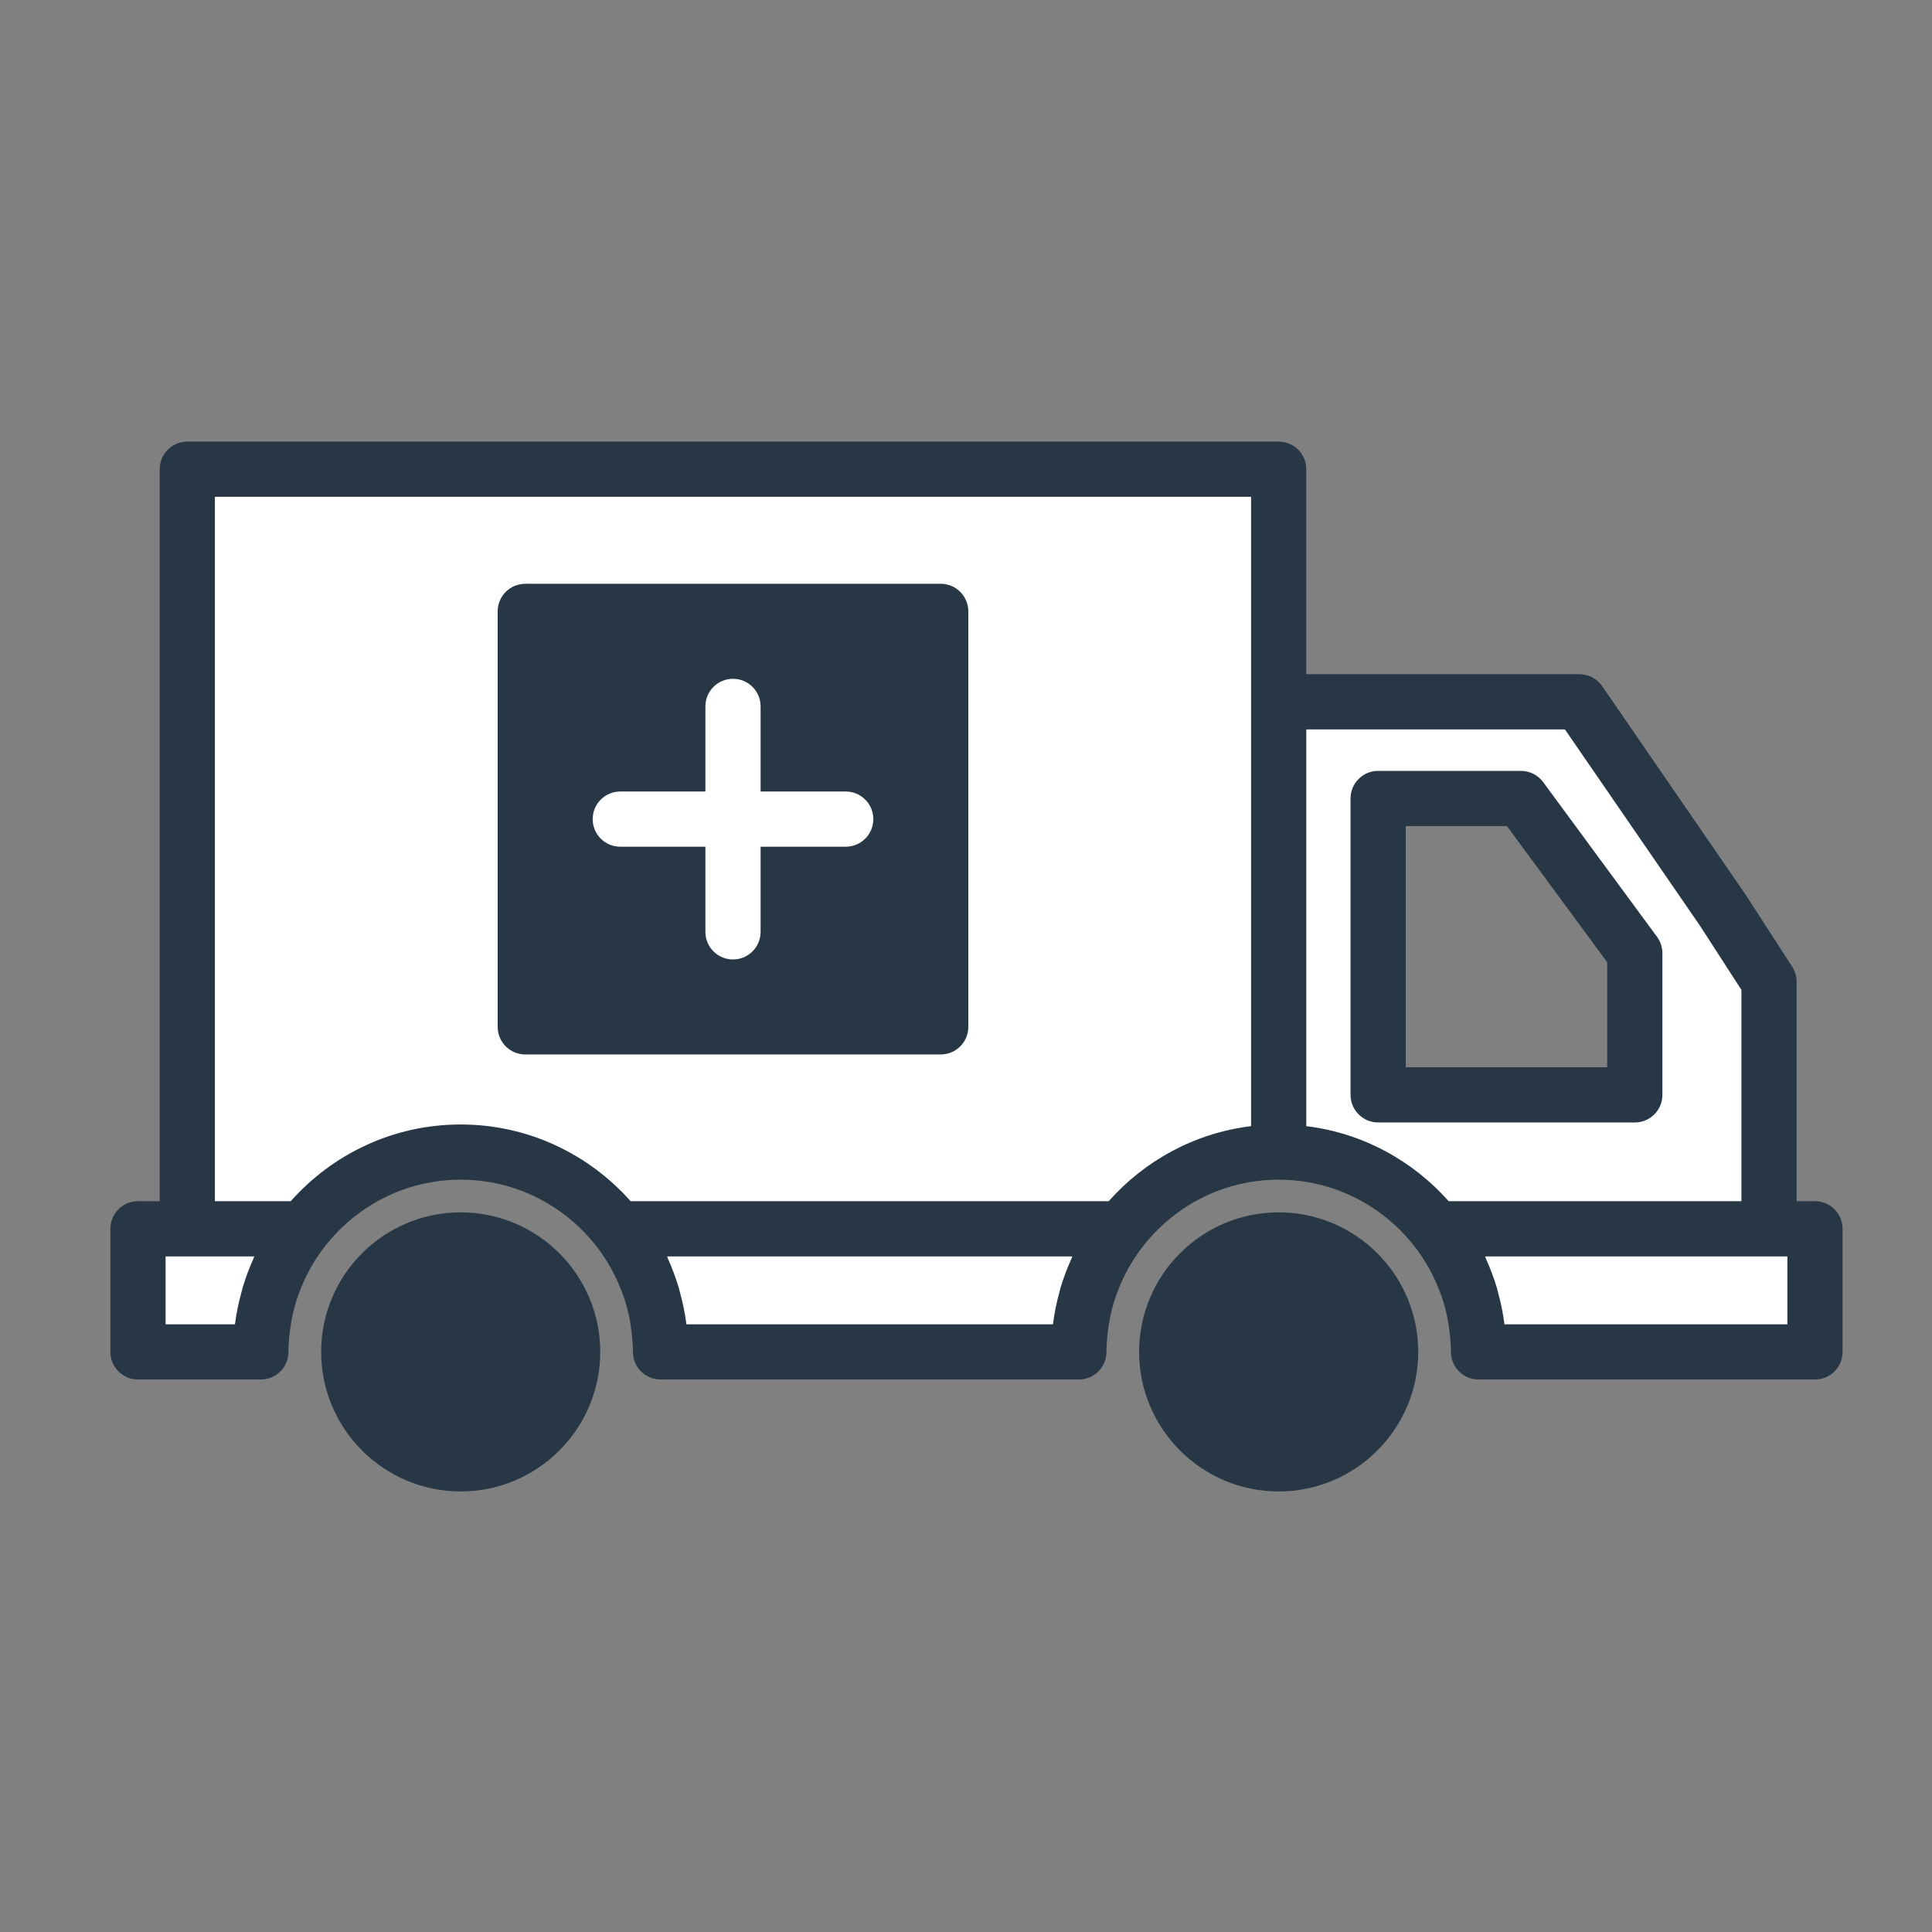
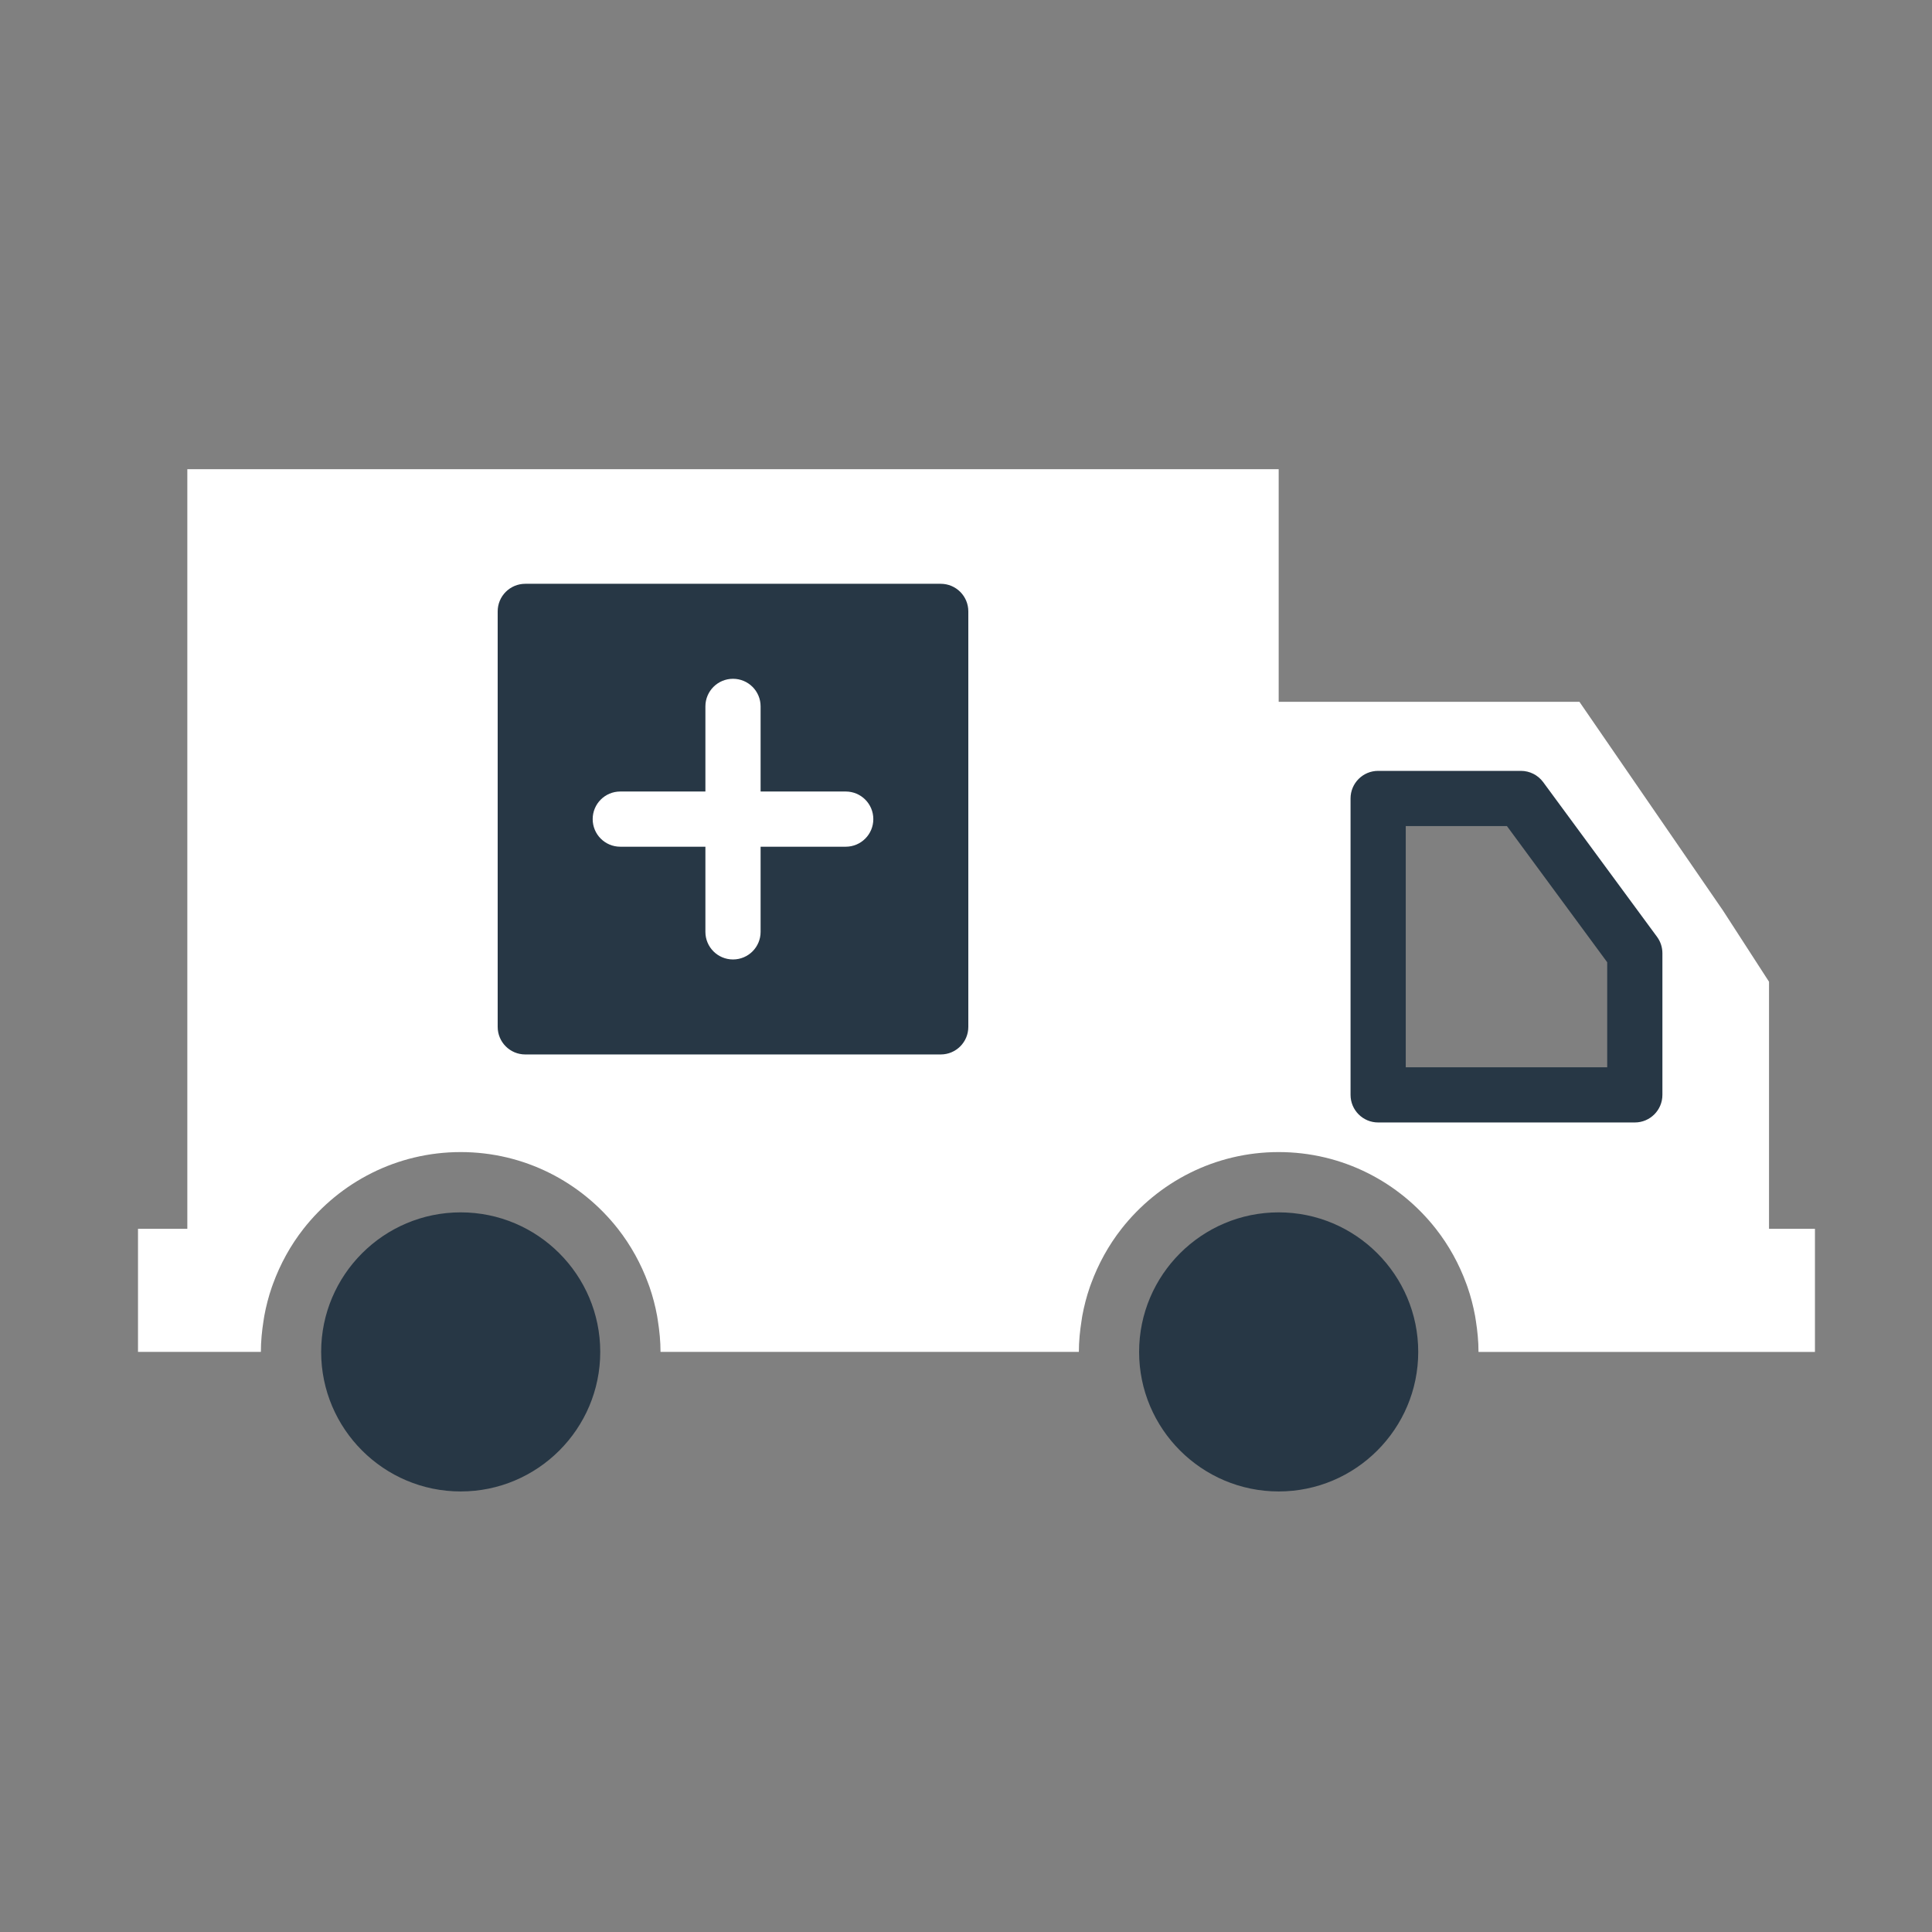
<svg xmlns="http://www.w3.org/2000/svg" width="70" height="70" viewBox="0 0 70 70">
  <rect x="0" y="0" width="70" height="70" fill="#808080" stroke="none" />
  <g fill="none" fill-rule="evenodd" transform="translate(4 16)">
    <path fill="#FFF" d="M2.787 1 2.787 28.522 1 28.522 1 32.982 5.452 32.982C5.452 32.597 5.49 32.222 5.548 31.854 5.558 31.797 5.564 31.739 5.575 31.683 5.641 31.323 5.732 30.973 5.849 30.634 5.862 30.594 5.878 30.556 5.892 30.516 6.156 29.792 6.529 29.118 6.996 28.522 8.322 26.832 10.378 25.742 12.692 25.742 15.006 25.742 17.062 26.832 18.388 28.522L18.388 28.522C18.855 29.118 19.228 29.792 19.492 30.516 19.506 30.556 19.522 30.594 19.535 30.634 19.652 30.973 19.744 31.323 19.809 31.683 19.82 31.739 19.827 31.797 19.836 31.854 19.894 32.222 19.932 32.597 19.932 32.982L35.089 32.982C35.089 32.597 35.128 32.222 35.186 31.854 35.195 31.797 35.202 31.739 35.212 31.683 35.278 31.323 35.369 30.973 35.486 30.634 35.5 30.594 35.515 30.555 35.529 30.516 35.794 29.792 36.166 29.119 36.633 28.523 37.959 26.832 40.015 25.742 42.329 25.742L42.329 1 2.787 1ZM45.932 23.669 45.932 12.93 51.105 12.93 55.231 18.537 55.231 23.669 45.932 23.669ZM60.095 28.522 60.095 19.57 58.428 16.992 53.226 9.428 42.329 9.428 42.329 25.742C44.644 25.742 46.7 26.833 48.025 28.523 48.493 29.12 48.865 29.792 49.129 30.516 49.143 30.556 49.159 30.595 49.172 30.635 49.289 30.973 49.38 31.324 49.446 31.683 49.457 31.739 49.463 31.797 49.473 31.854 49.531 32.222 49.569 32.598 49.569 32.983L61.759 32.983 61.759 28.522 60.095 28.522Z" />
    <path fill="#273745" d="M54.232,22.669 L46.933,22.669 L46.933,13.93 L50.599,13.93 L54.232,18.864 L54.232,22.669 Z M51.911,12.336 C51.722,12.081 51.423,11.93 51.105,11.93 L45.933,11.93 C45.38,11.93 44.933,12.377 44.933,12.93 L44.933,23.669 C44.933,24.221 45.38,24.669 45.933,24.669 L55.232,24.669 C55.785,24.669 56.232,24.221 56.232,23.669 L56.232,18.537 C56.232,18.323 56.164,18.116 56.038,17.944 L51.911,12.336 Z" />
-     <path fill="#273745" d="M60.76,31.982 L50.51,31.982 C50.509,31.973 50.506,31.964 50.505,31.955 C50.457,31.57 50.377,31.196 50.278,30.829 C50.264,30.778 50.253,30.726 50.238,30.674 C50.132,30.311 49.997,29.96 49.844,29.619 C49.83,29.588 49.822,29.553 49.808,29.522 L60.76,29.522 L60.76,31.982 Z M48.489,27.522 C47.187,26.055 45.375,25.051 43.329,24.802 L43.329,10.428 L52.7,10.428 L57.596,17.545 L59.095,19.865 L59.095,27.522 L48.489,27.522 Z M41.329,24.802 C39.284,25.051 37.471,26.055 36.17,27.522 L18.849,27.522 C17.338,25.82 15.141,24.742 12.692,24.742 C10.243,24.742 8.045,25.82 6.534,27.522 L3.786,27.522 L3.786,2 L41.329,2 L41.329,24.802 Z M34.814,29.62 C34.661,29.961 34.527,30.311 34.42,30.674 C34.406,30.726 34.395,30.778 34.381,30.829 C34.282,31.196 34.202,31.57 34.154,31.955 C34.153,31.964 34.15,31.973 34.149,31.982 L20.872,31.982 C20.871,31.972 20.867,31.962 20.866,31.952 C20.82,31.581 20.742,31.22 20.647,30.866 C20.627,30.789 20.609,30.711 20.586,30.635 C20.481,30.285 20.353,29.945 20.205,29.616 C20.191,29.585 20.184,29.552 20.17,29.522 L34.851,29.522 C34.836,29.554 34.829,29.588 34.814,29.62 L34.814,29.62 Z M2,31.982 L2,29.522 L5.213,29.522 C5.199,29.552 5.192,29.585 5.178,29.616 C5.03,29.945 4.902,30.285 4.797,30.635 C4.775,30.711 4.757,30.789 4.736,30.866 C4.642,31.22 4.563,31.581 4.517,31.952 C4.516,31.962 4.512,31.972 4.511,31.982 L2,31.982 Z M61.76,27.522 L61.095,27.522 L61.095,19.57 C61.095,19.378 61.039,19.189 60.935,19.027 L59.268,16.448 C59.263,16.44 59.257,16.432 59.252,16.424 L54.051,8.862 C53.864,8.59 53.556,8.428 53.227,8.428 L43.329,8.428 L43.329,1 C43.329,0.447 42.882,0 42.329,0 L2.786,0 C2.234,0 1.786,0.447 1.786,1 L1.786,27.522 L1,27.522 C0.447,27.522 0,27.969 0,28.522 L0,32.982 C0,33.535 0.447,33.982 1,33.982 L5.451,33.982 C6.004,33.982 6.451,33.535 6.451,32.982 C6.451,32.669 6.483,32.36 6.528,32.056 C6.537,31.994 6.545,31.931 6.556,31.869 C6.609,31.578 6.681,31.292 6.775,31.013 C6.792,30.961 6.812,30.912 6.831,30.861 C7.051,30.257 7.362,29.685 7.769,29.162 C8.911,27.693 10.691,26.742 12.692,26.742 C14.693,26.742 16.472,27.693 17.615,29.162 C18.021,29.685 18.332,30.257 18.552,30.861 C18.571,30.912 18.591,30.961 18.608,31.013 C18.702,31.292 18.774,31.578 18.827,31.869 C18.838,31.931 18.846,31.994 18.855,32.056 C18.901,32.36 18.932,32.669 18.932,32.982 C18.932,33.535 19.379,33.982 19.932,33.982 L35.089,33.982 C35.642,33.982 36.089,33.535 36.089,32.982 C36.089,32.669 36.12,32.362 36.165,32.058 C36.175,31.994 36.183,31.931 36.194,31.868 C36.247,31.579 36.318,31.294 36.411,31.017 C36.429,30.962 36.451,30.908 36.471,30.854 C36.689,30.257 36.997,29.691 37.398,29.173 C38.541,27.697 40.323,26.742 42.329,26.742 C44.33,26.742 46.11,27.693 47.252,29.162 C47.659,29.685 47.97,30.257 48.19,30.861 C48.209,30.912 48.229,30.961 48.246,31.013 C48.34,31.292 48.412,31.578 48.465,31.869 C48.476,31.931 48.484,31.994 48.493,32.056 C48.538,32.36 48.57,32.669 48.57,32.982 C48.57,33.535 49.017,33.982 49.57,33.982 L61.76,33.982 C62.313,33.982 62.76,33.535 62.76,32.982 L62.76,28.522 C62.76,27.969 62.313,27.522 61.76,27.522 L61.76,27.522 Z" />
    <path fill="#273745" d="M12.692 27.926C9.904 27.926 7.636 30.194 7.636 32.982 7.636 35.77 9.904 38.038 12.692 38.038 15.48 38.038 17.748 35.77 17.748 32.982 17.748 30.194 15.48 27.926 12.692 27.926M42.329 27.926C39.541 27.926 37.272 30.194 37.272 32.982 37.272 35.77 39.541 38.038 42.329 38.038 45.117 38.038 47.385 35.77 47.385 32.982 47.385 30.194 45.117 27.926 42.329 27.926M26.642 14.678 23.558 14.678 23.558 17.763C23.558 18.316 23.111 18.763 22.558 18.763 22.005 18.763 21.558 18.316 21.558 17.763L21.558 14.678 18.474 14.678C17.921 14.678 17.474 14.231 17.474 13.678 17.474 13.125 17.921 12.678 18.474 12.678L21.558 12.678 21.558 9.594C21.558 9.041 22.005 8.594 22.558 8.594 23.111 8.594 23.558 9.041 23.558 9.594L23.558 12.678 26.642 12.678C27.195 12.678 27.642 13.125 27.642 13.678 27.642 14.231 27.195 14.678 26.642 14.678M30.084 5.152 15.032 5.152C14.479 5.152 14.032 5.599 14.032 6.152L14.032 21.205C14.032 21.758 14.479 22.205 15.032 22.205L30.084 22.205C30.637 22.205 31.084 21.758 31.084 21.205L31.084 6.152C31.084 5.599 30.637 5.152 30.084 5.152" />
  </g>
</svg>